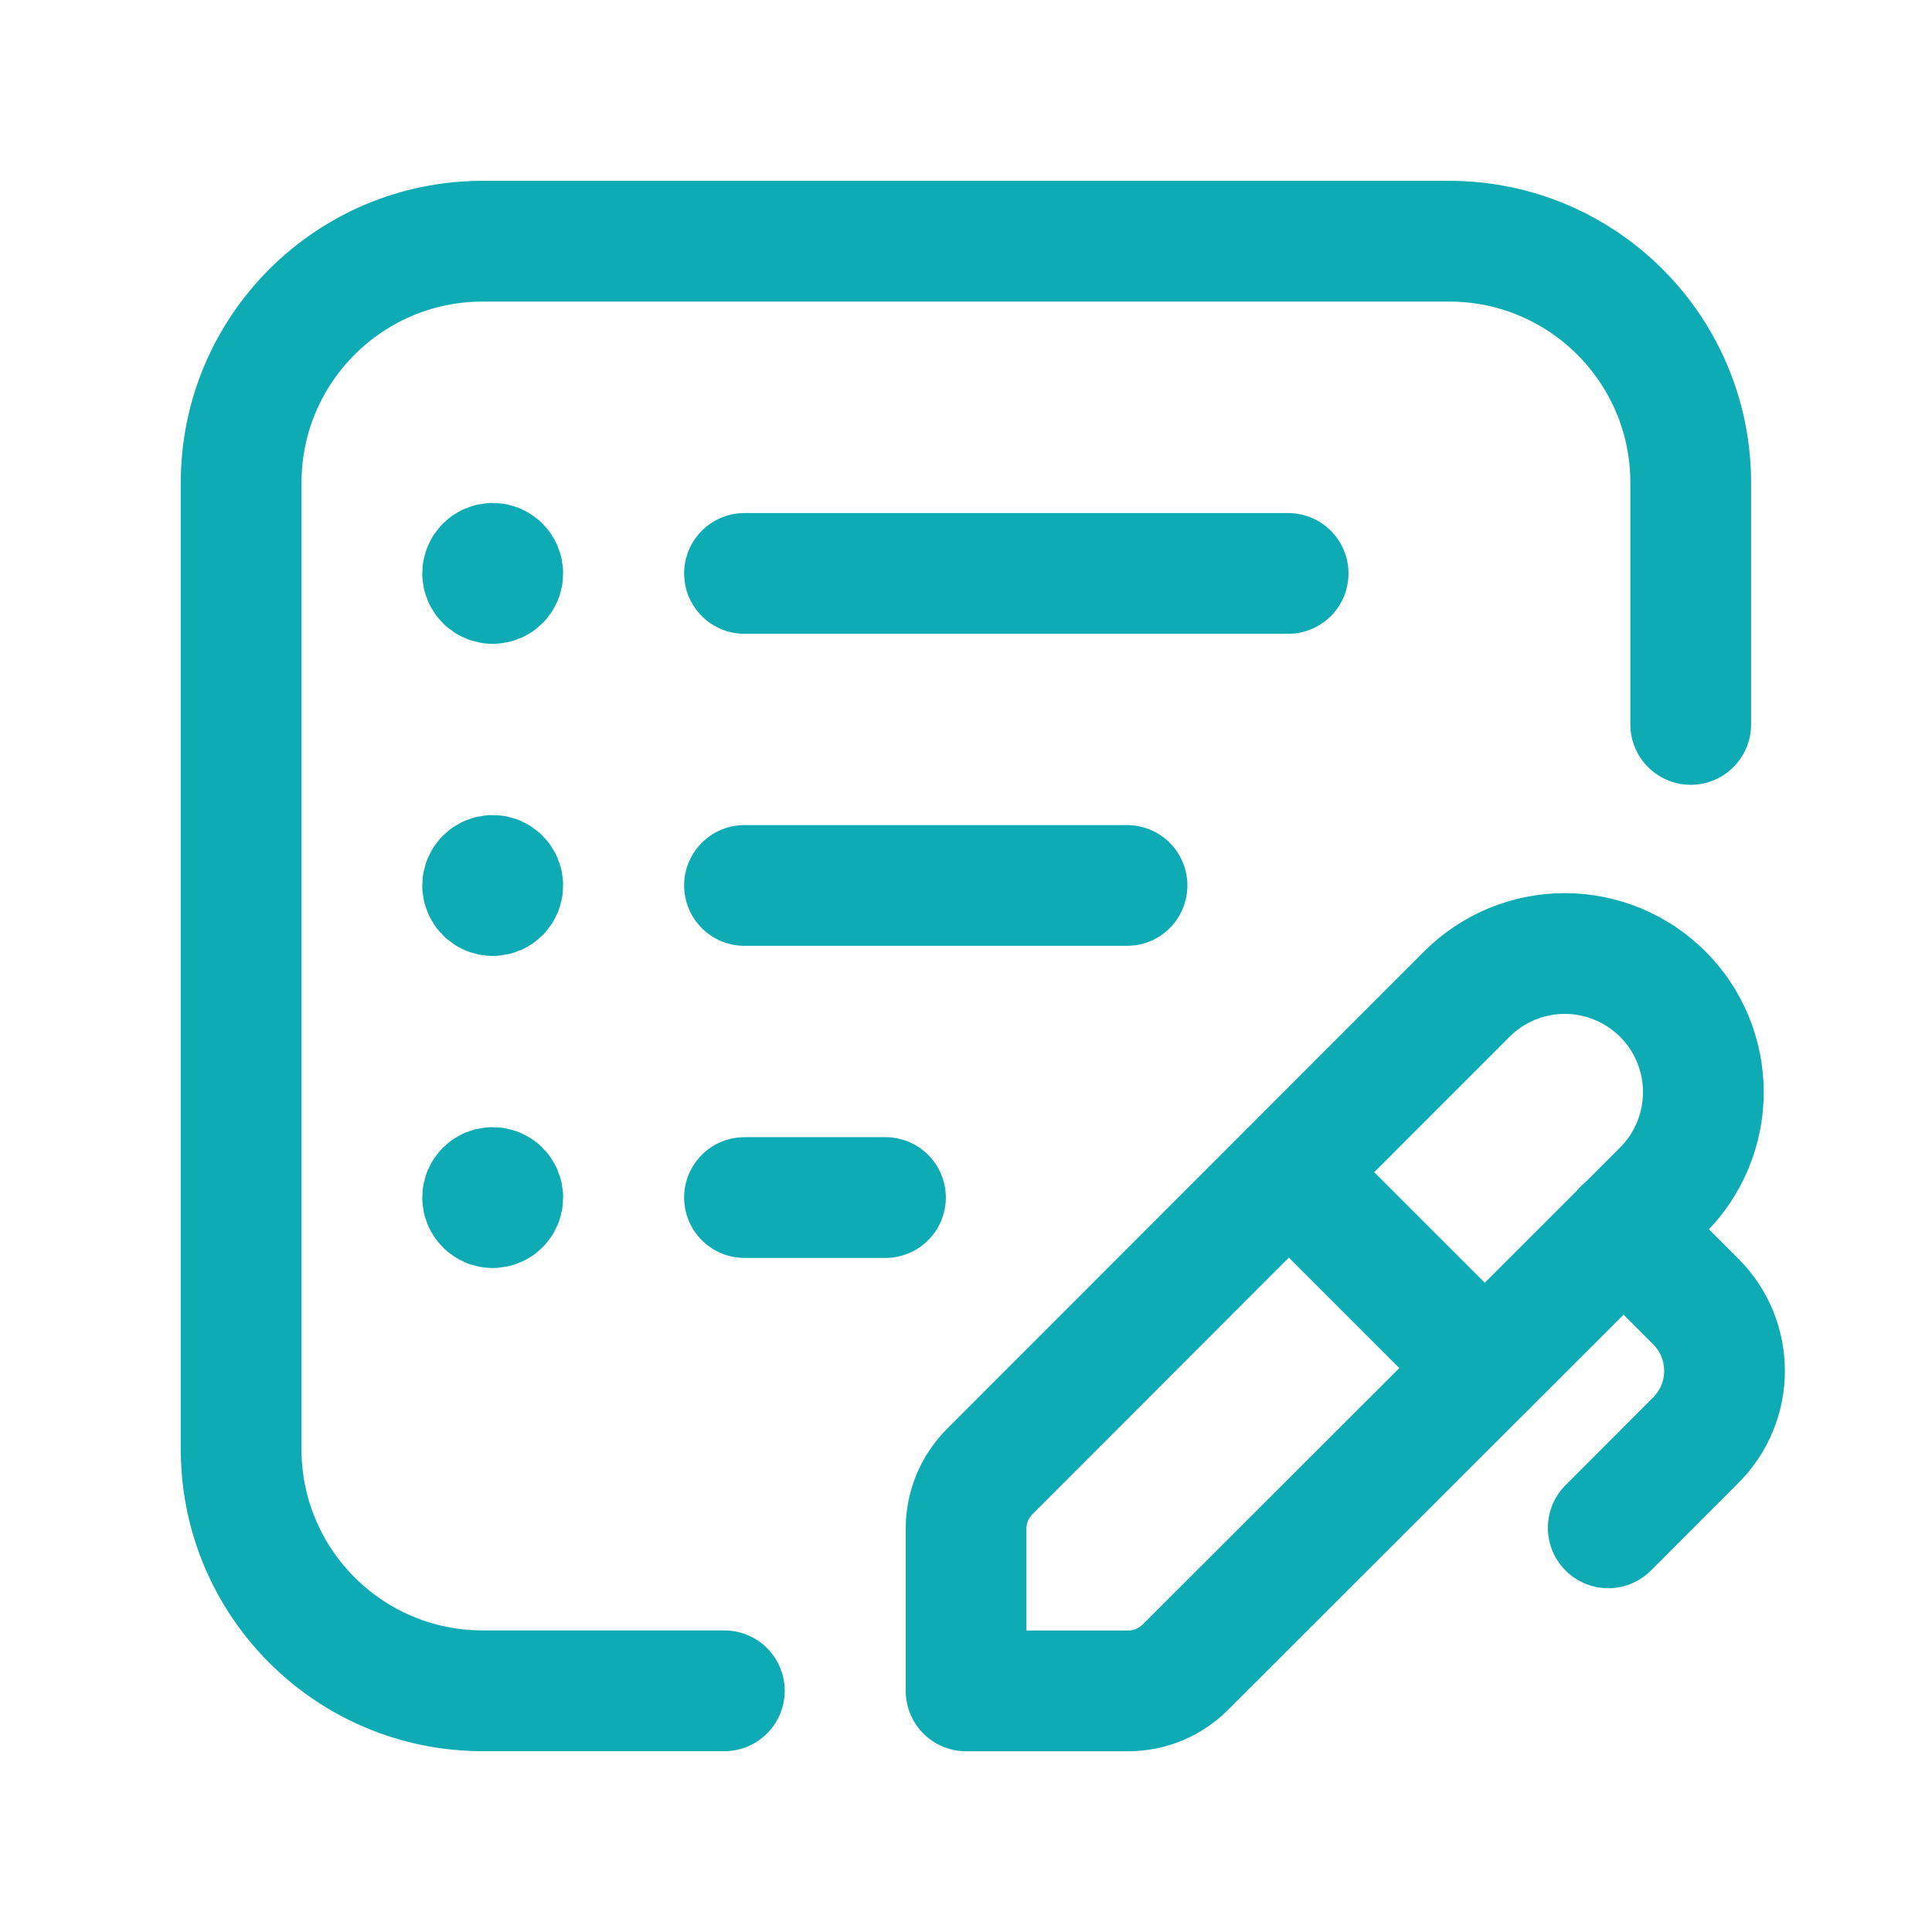
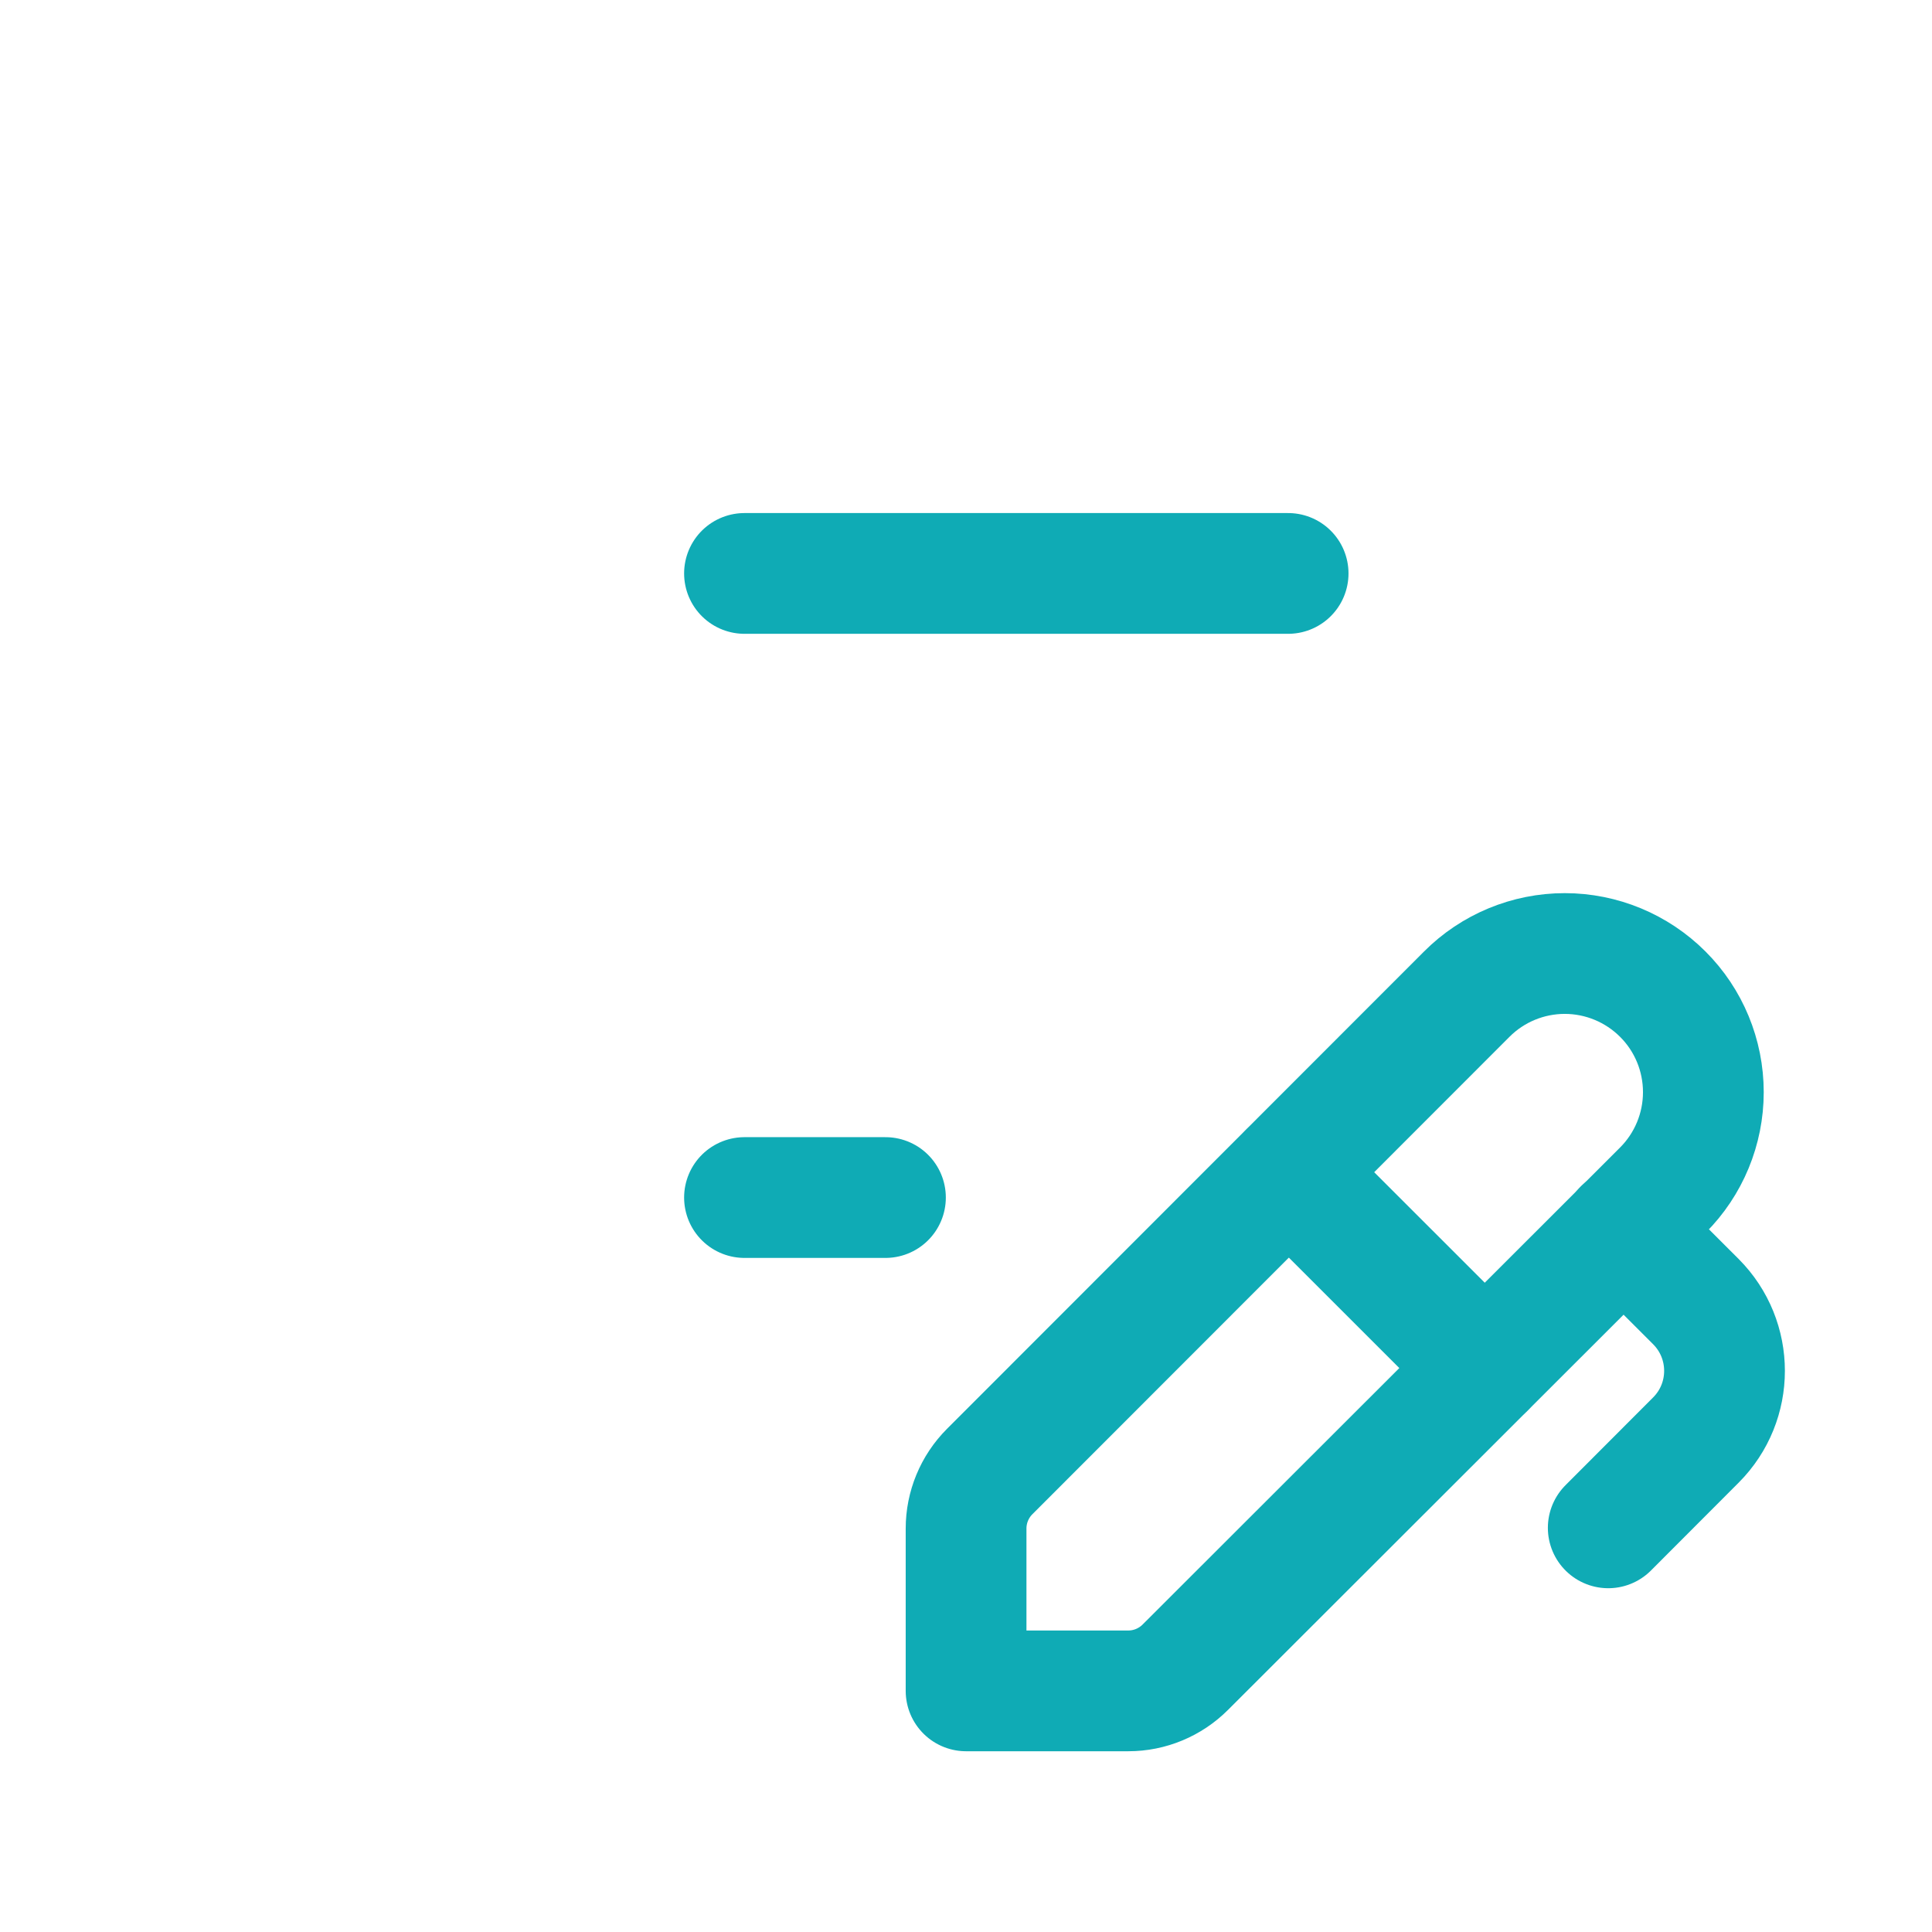
<svg xmlns="http://www.w3.org/2000/svg" width="26" height="26" viewBox="0 0 26 26" fill="none">
-   <path d="M9.748 22.754H6.496C4.701 22.754 3.245 21.299 3.245 19.503V6.497C3.245 4.702 4.701 3.246 6.496 3.246H19.502C21.298 3.246 22.753 4.702 22.753 6.497V9.749" stroke="#0FABB5" stroke-width="1.625" stroke-linecap="round" stroke-linejoin="round" />
  <path fill-rule="evenodd" clip-rule="evenodd" d="M15.951 22.437C15.748 22.64 15.472 22.755 15.185 22.755H13.001V20.571C13.001 20.283 13.115 20.008 13.318 19.804L19.739 13.379C20.088 13.029 20.563 12.832 21.058 12.832C21.552 12.832 22.027 13.029 22.377 13.379V13.379C22.727 13.728 22.923 14.203 22.923 14.698C22.923 15.192 22.727 15.667 22.377 16.017L15.951 22.437Z" stroke="#0FABB5" stroke-width="1.625" stroke-linecap="round" stroke-linejoin="round" />
  <path d="M17.346 15.777L19.98 18.41" stroke="#0FABB5" stroke-width="1.625" stroke-linecap="round" stroke-linejoin="round" />
  <path d="M21.847 16.542L22.823 17.517V17.517C23.336 18.032 23.336 18.865 22.823 19.379L21.643 20.561" stroke="#0FABB5" stroke-width="1.625" stroke-linecap="round" stroke-linejoin="round" />
-   <path d="M10.019 11.916H15.167" stroke="#0FABB5" stroke-width="1.625" stroke-linecap="round" stroke-linejoin="round" />
  <path d="M10.019 7.717H17.335" stroke="#0FABB5" stroke-width="1.625" stroke-linecap="round" stroke-linejoin="round" />
-   <path d="M6.631 12.052C6.706 12.052 6.766 11.991 6.766 11.916C6.766 11.842 6.706 11.781 6.631 11.781C6.556 11.781 6.495 11.842 6.495 11.916C6.495 11.991 6.556 12.052 6.631 12.052" stroke="#0FABB5" stroke-width="1.625" stroke-linecap="round" stroke-linejoin="round" />
-   <path d="M6.631 7.852C6.706 7.852 6.766 7.792 6.766 7.717C6.766 7.642 6.706 7.581 6.631 7.581C6.556 7.581 6.495 7.642 6.495 7.717C6.495 7.792 6.556 7.852 6.631 7.852" stroke="#0FABB5" stroke-width="1.625" stroke-linecap="round" stroke-linejoin="round" />
  <path d="M10.019 16.116H11.916" stroke="#0FABB5" stroke-width="1.625" stroke-linecap="round" stroke-linejoin="round" />
-   <path d="M6.631 16.252C6.706 16.252 6.766 16.191 6.766 16.116C6.766 16.041 6.706 15.981 6.631 15.981C6.556 15.981 6.495 16.041 6.495 16.116C6.495 16.191 6.556 16.252 6.631 16.252" stroke="#0FABB5" stroke-width="1.625" stroke-linecap="round" stroke-linejoin="round" />
</svg>